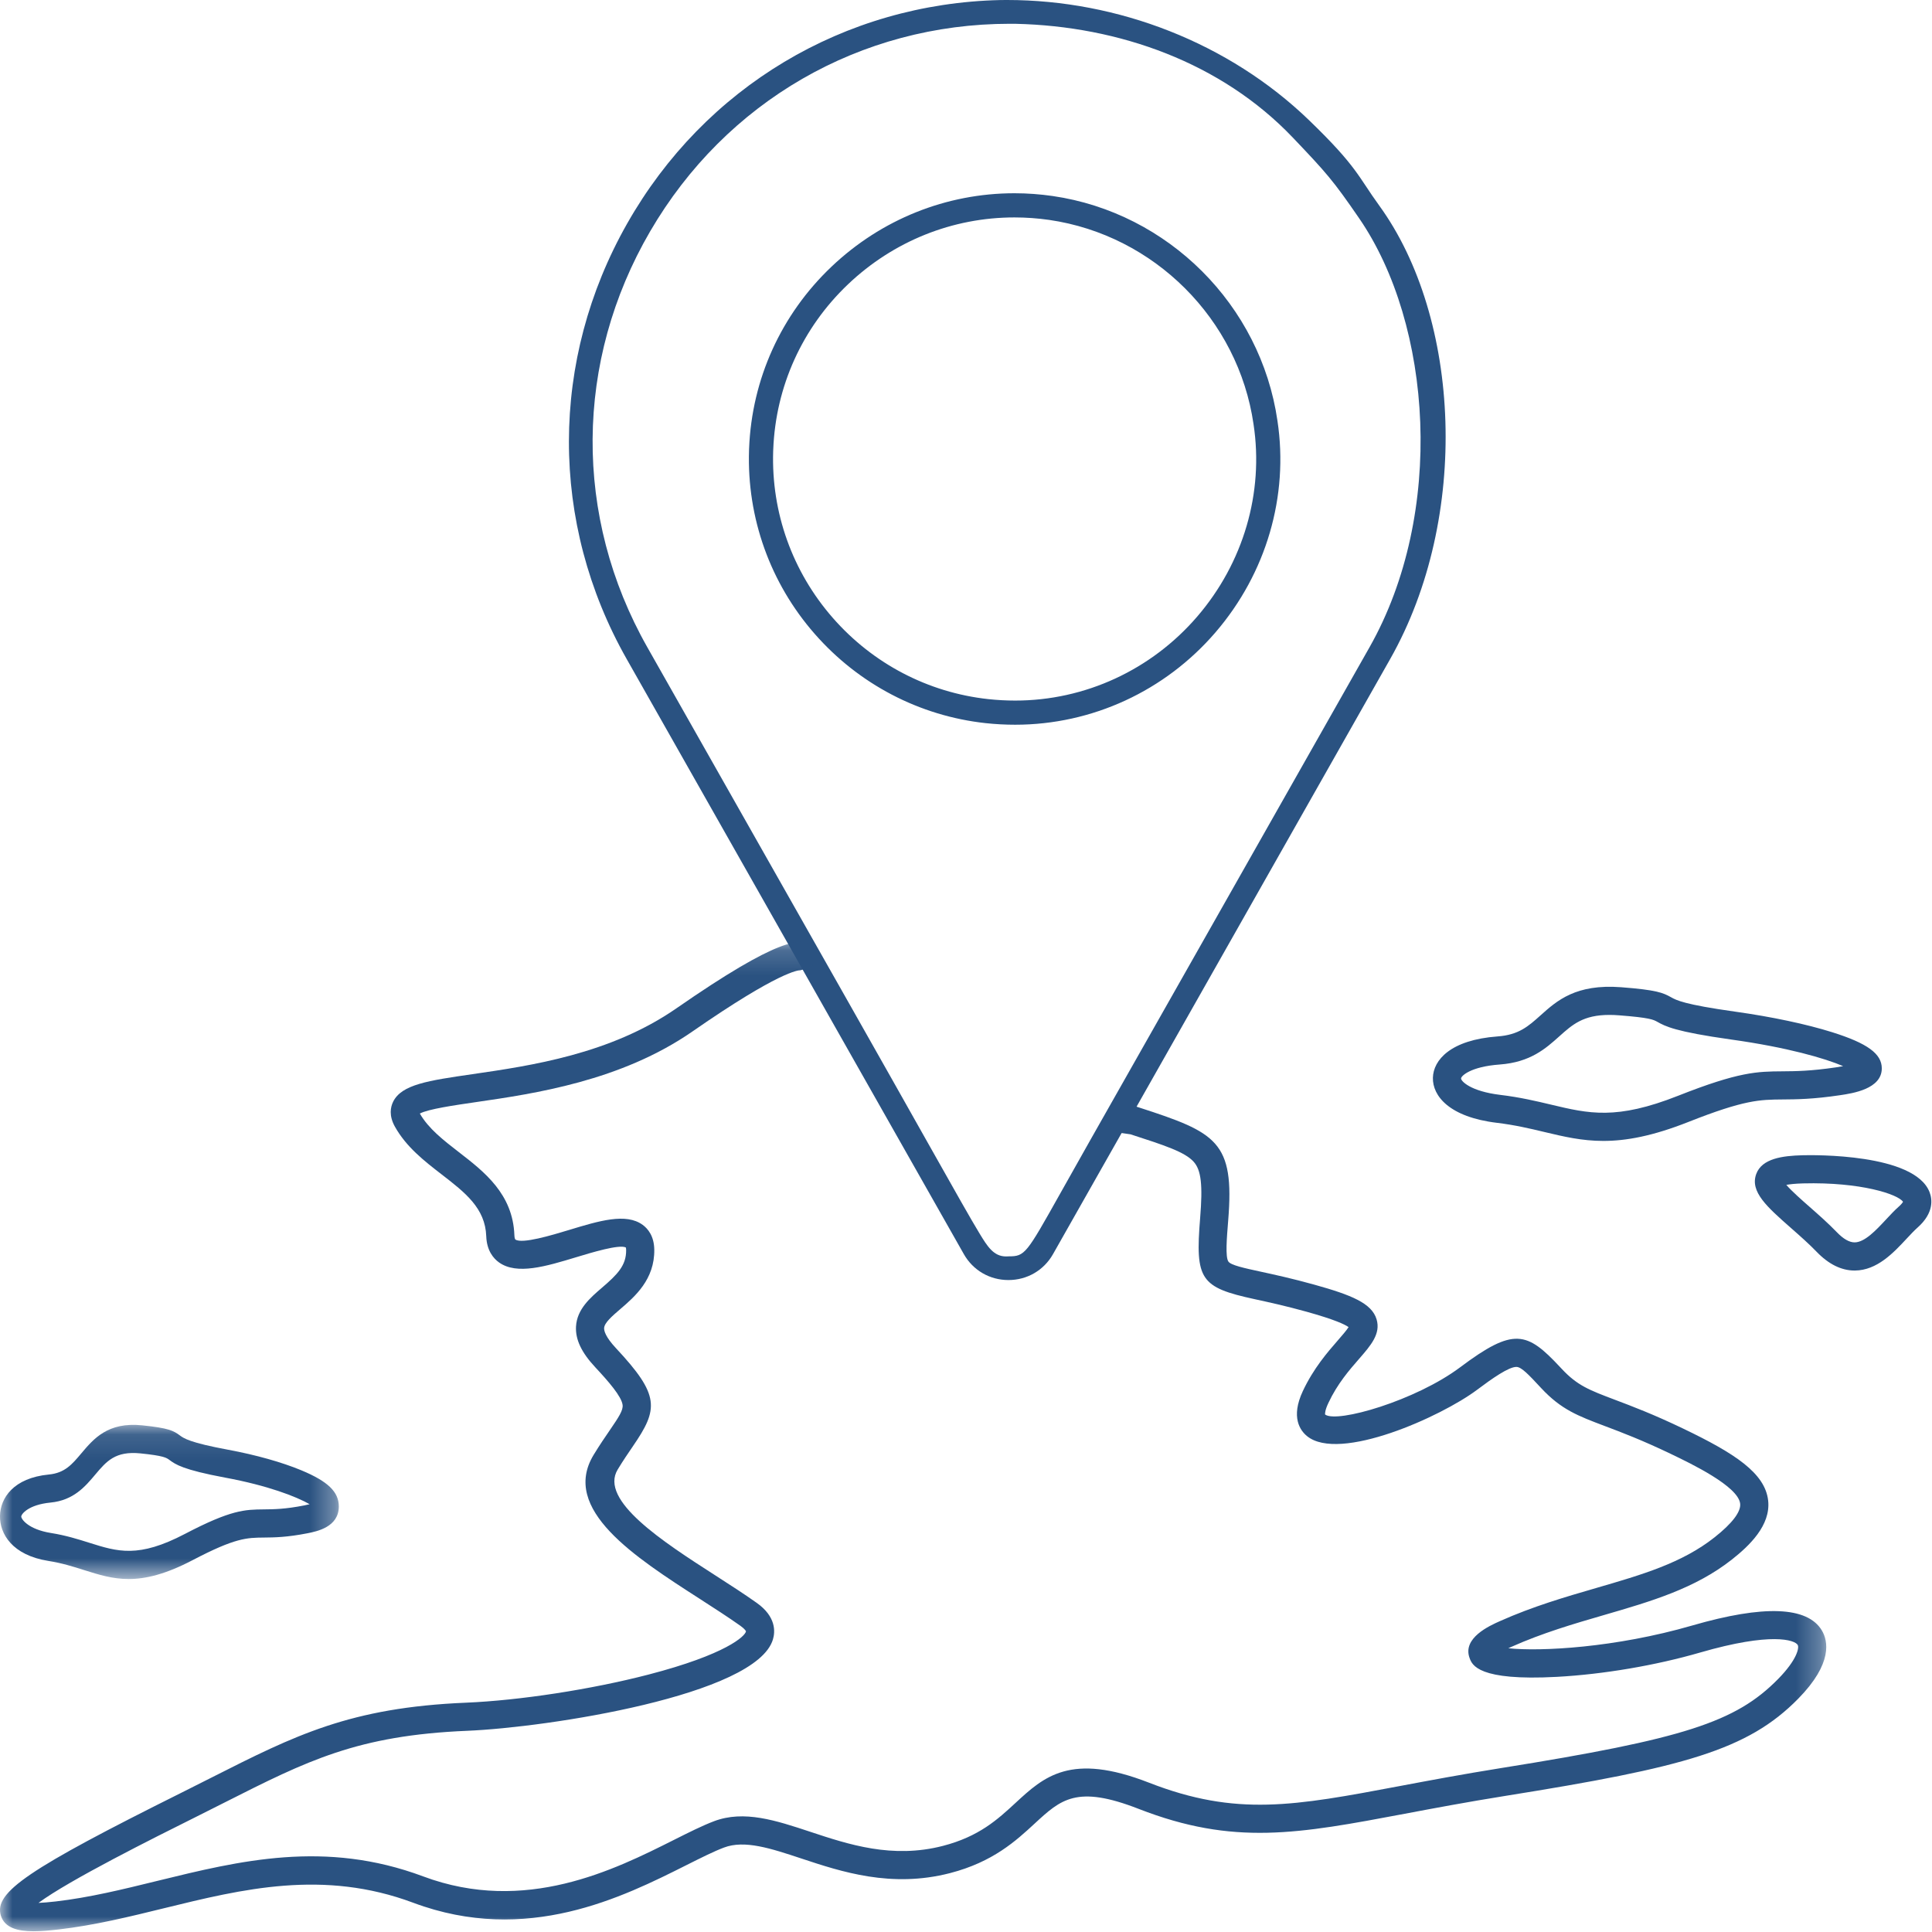
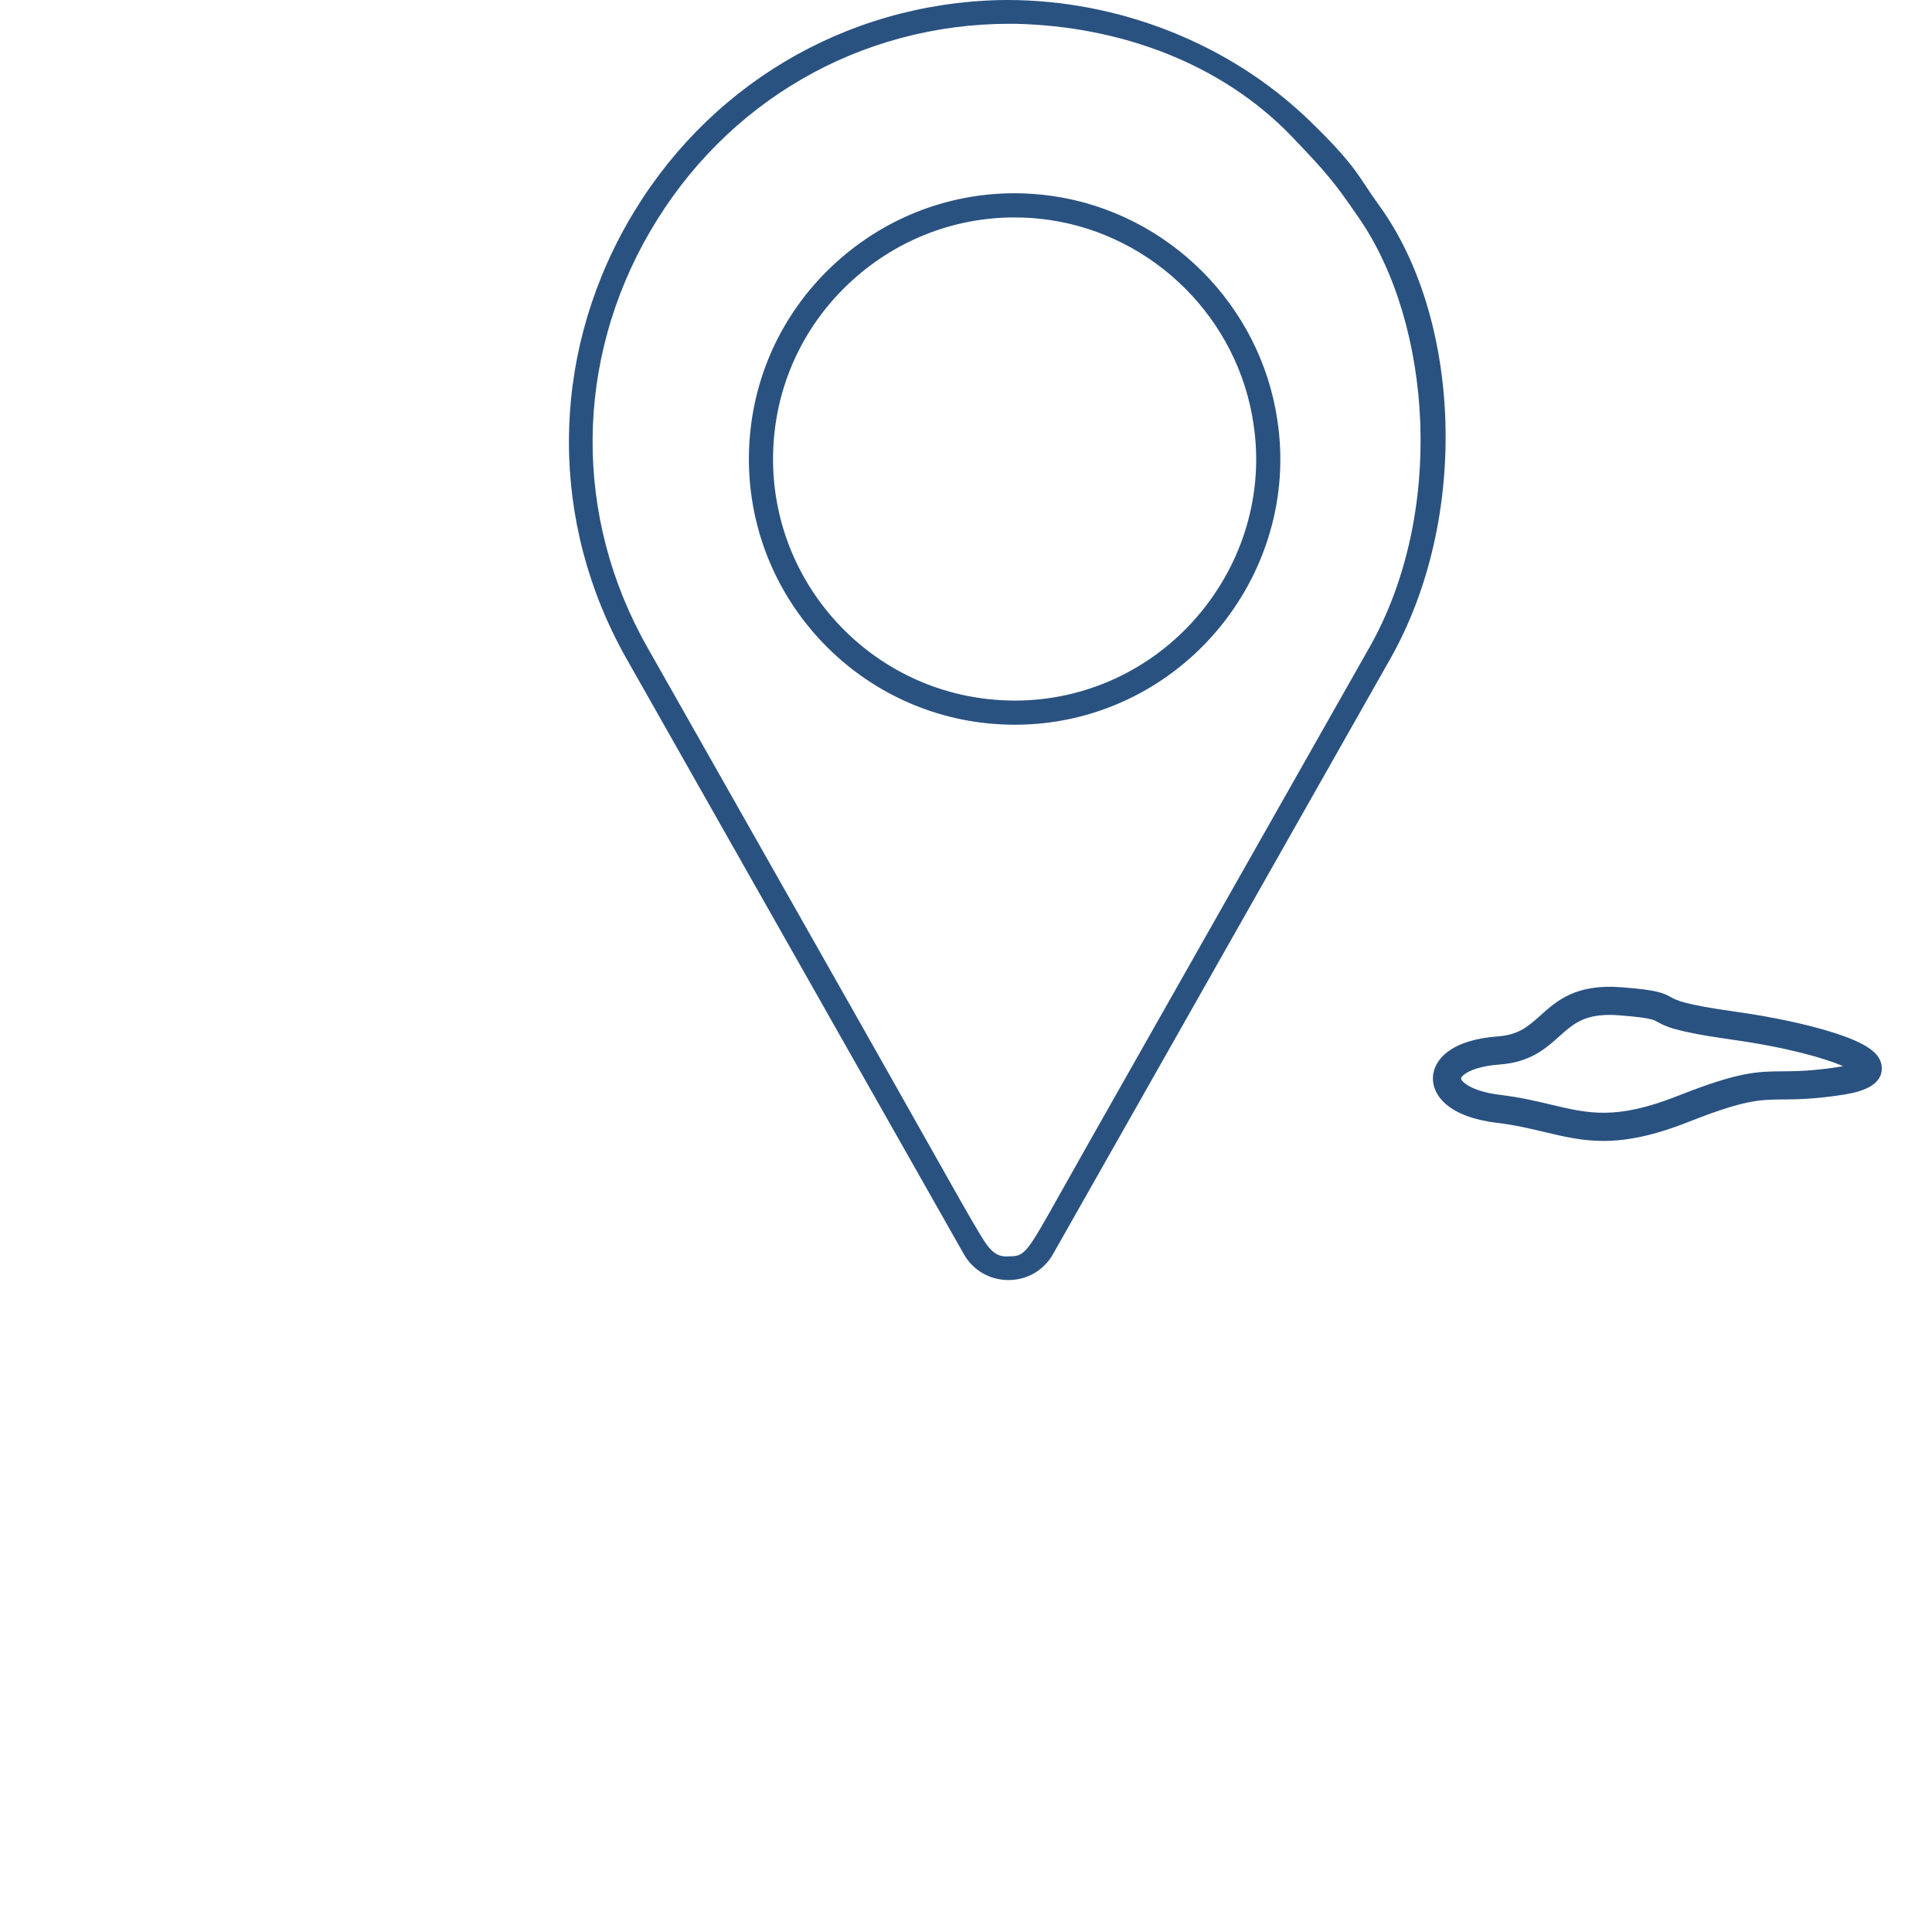
<svg xmlns="http://www.w3.org/2000/svg" xmlns:xlink="http://www.w3.org/1999/xlink" width="78px" height="78px" viewBox="0 0 78 78" version="1.1">
  <title>Group 15</title>
  <desc>Created with Sketch.</desc>
  <defs>
    <polygon id="path-1" points="0 0.159 73.731 0.159 73.731 40.098 0 40.098" />
    <polygon id="path-3" points="0 0.105 13.679 0.105 13.679 6.329 0 6.329" />
  </defs>
  <g id="Layout" stroke="none" stroke-width="1" fill="none" fill-rule="evenodd">
    <g id="Services-&gt;-Corporate-Services_2" transform="translate(-1043, -783)">
      <g id="Group-8" transform="translate(947, 735)">
        <g id="Group-4" transform="translate(14, 48)">
          <g id="Group-15" transform="translate(82, 0)">
            <path d="M40.957,8.778 C38.455,8.778 36.07,9.736 34.239,11.476 C32.391,13.233 31.318,15.6 31.218,18.142 L31.215,18.215 C31.135,20.689 31.99,23.08 33.622,24.945 C35.241,26.796 37.469,27.96 39.896,28.225 C40.259,28.264 40.627,28.284 40.986,28.284 L40.986,28.284 C43.804,28.284 46.483,27.047 48.337,24.89 C50.201,22.722 51.029,19.893 50.609,17.129 C49.995,12.885 46.601,9.493 42.356,8.878 C41.892,8.812 41.422,8.778 40.957,8.778 M40.986,29.259 L40.986,29.259 C40.592,29.259 40.19,29.238 39.791,29.195 C37.12,28.903 34.669,27.622 32.888,25.587 C31.093,23.536 30.153,20.905 30.24,18.181 L30.243,18.104 C30.353,15.307 31.534,12.702 33.567,10.769 C35.58,8.856 38.204,7.802 40.957,7.802 C41.468,7.802 41.985,7.84 42.495,7.913 C47.165,8.589 50.898,12.32 51.574,16.987 C52.035,20.028 51.125,23.142 49.076,25.526 C47.037,27.899 44.088,29.259 40.986,29.259" id="Fill-1" fill="#2A5281" />
            <path d="M44.025,46.016 C43.514,46.919 43.111,47.637 42.792,48.206 C41.434,50.627 41.38,50.722 40.723,50.722 L40.705,50.723 C40.674,50.725 40.646,50.726 40.617,50.726 C40.112,50.726 39.861,50.316 39.545,49.796 C39.194,49.219 38.608,48.18 37.441,46.108 C36.672,44.743 35.66,42.946 34.32,40.581 L26.133,26.129 C23.148,20.861 23.192,14.584 26.249,9.339 C29.307,4.092 34.735,0.96 40.769,0.96 C40.845,0.96 40.919,0.96 41,0.961 C45.179,1.055 49.312,2.529 52.195,5.555 C53.55,6.977 53.82,7.281 54.869,8.808 C57.828,13.109 58.356,20.721 55.292,26.13 L44.025,46.016 Z M33.828,41.659 L38.912,50.631 C39.283,51.287 39.957,51.679 40.713,51.679 C41.469,51.679 42.142,51.287 42.513,50.632 L44.459,47.197 L45.598,45.188 L56.127,26.603 C59.365,20.886 58.977,12.835 55.681,8.296 C54.835,7.131 54.795,6.731 52.854,4.857 C49.618,1.733 45.138,3.34152854e-05 40.658,3.34152854e-05 C40.567,3.34152854e-05 40.476,0.001 40.389,0.002 C34.082,0.143 28.449,3.515 25.322,9.022 C22.193,14.533 22.184,21.105 25.298,26.602 L32.654,39.585 L33.828,41.659 Z" id="Fill-3" fill="#2A5281" />
            <g id="Group-7" transform="translate(0, 37.872)">
              <mask id="mask-2" fill="white">
                <use xlink:href="#path-1" />
              </mask>
              <g id="Clip-6" />
-               <path d="M1.357,40.098 C0.707,40.098 0.182,39.959 0.033,39.459 C-0.244,38.524 1.123,37.596 7.348,34.493 C7.769,34.283 8.168,34.081 8.55,33.888 C11.912,32.188 14.134,31.065 18.814,30.87 C20.984,30.779 23.876,30.334 26.181,29.735 C29.313,28.922 30.092,28.182 30.118,27.986 L30.118,27.987 C30.116,27.987 30.087,27.905 29.895,27.768 C29.404,27.42 28.846,27.061 28.255,26.68 C25.62,24.985 22.633,23.063 23.966,20.866 C24.208,20.468 24.434,20.139 24.615,19.875 C24.986,19.333 25.163,19.063 25.136,18.848 C25.092,18.502 24.556,17.889 24.038,17.334 C23.475,16.732 23.227,16.208 23.255,15.683 C23.294,14.983 23.829,14.524 24.301,14.118 C24.916,13.59 25.288,13.224 25.279,12.594 C25.278,12.538 25.271,12.506 25.267,12.492 C25.003,12.357 23.887,12.696 23.284,12.879 C22.042,13.255 20.87,13.611 20.146,13.095 C19.923,12.935 19.652,12.622 19.631,12.037 C19.591,10.903 18.776,10.273 17.833,9.544 C17.131,9.001 16.405,8.439 15.944,7.615 C15.694,7.168 15.767,6.82 15.872,6.607 C16.216,5.91 17.289,5.754 19.068,5.496 C21.42,5.154 24.642,4.687 27.308,2.837 C31.485,-0.06 32.328,0.003 32.79,0.289 C33.086,0.471 33.155,0.779 33.125,0.988 L32.813,1.074 C32.789,1.245 32.768,1.019 32.813,1.074 C32.9,1.177 32.285,1.3 32.314,1.301 C32.235,1.296 31.459,1.341 27.956,3.771 C25.07,5.773 21.556,6.283 19.231,6.621 C18.357,6.748 17.288,6.903 16.95,7.085 C17.3,7.694 17.897,8.156 18.528,8.645 C19.55,9.435 20.707,10.33 20.767,11.997 C20.771,12.106 20.793,12.16 20.807,12.17 C21.074,12.36 22.297,11.99 22.954,11.791 C24.198,11.413 25.273,11.087 25.948,11.58 C26.157,11.733 26.407,12.03 26.415,12.578 C26.433,13.785 25.629,14.476 25.042,14.98 C24.713,15.263 24.402,15.53 24.39,15.746 C24.385,15.852 24.439,16.098 24.869,16.558 C26.648,18.462 26.587,19.008 25.552,20.517 C25.37,20.783 25.163,21.085 24.938,21.456 C24.179,22.706 26.78,24.38 28.87,25.725 C29.472,26.112 30.041,26.478 30.552,26.841 C31.336,27.397 31.299,28.003 31.206,28.314 C30.537,30.574 22.104,31.87 18.861,32.005 C14.427,32.19 12.408,33.211 9.063,34.902 C8.679,35.096 8.278,35.299 7.855,35.51 C6.243,36.314 2.8,38.03 1.553,38.953 C1.73,38.946 1.958,38.928 2.247,38.895 C3.611,38.737 4.941,38.411 6.349,38.065 C9.68,37.248 13.125,36.403 17.084,37.883 C21.205,39.424 24.814,37.612 27.202,36.413 C27.82,36.103 28.355,35.834 28.825,35.656 C30.038,35.196 31.334,35.626 32.706,36.08 C34.26,36.595 36.023,37.18 38.069,36.651 C39.53,36.273 40.278,35.583 41.001,34.915 C42.143,33.861 43.221,32.865 46.386,34.099 C49.921,35.477 52.259,35.037 56.504,34.237 C57.694,34.013 59.042,33.759 60.6,33.51 C67.981,32.33 70.072,31.658 71.787,29.914 C72.545,29.143 72.647,28.654 72.578,28.538 C72.46,28.34 71.522,28.01 68.639,28.845 C66.838,29.367 64.73,29.725 62.857,29.827 C59.672,30 59.433,29.346 59.331,29.067 C59.034,28.257 60.137,27.764 60.552,27.579 C61.891,26.981 63.19,26.604 64.446,26.239 C66.303,25.699 67.908,25.233 69.224,24.192 C69.935,23.63 70.291,23.161 70.255,22.835 C70.177,22.132 68.277,21.22 67.466,20.831 C66.3,20.271 65.472,19.958 64.806,19.707 C63.699,19.289 63.031,19.037 62.221,18.169 L62.155,18.098 C61.735,17.647 61.431,17.322 61.23,17.314 C61.226,17.314 61.223,17.314 61.218,17.314 C60.908,17.314 60.245,17.779 59.636,18.236 C58.179,19.329 54.074,21.169 52.77,20.109 C52.493,19.884 52.103,19.349 52.598,18.292 C53.032,17.368 53.598,16.718 54.012,16.243 C54.172,16.059 54.364,15.839 54.446,15.707 C54.304,15.604 53.9,15.406 52.747,15.085 C51.881,14.845 51.206,14.699 50.663,14.581 C48.456,14.102 48.25,13.796 48.453,11.303 C48.562,9.965 48.494,9.371 48.194,9.034 C47.838,8.635 47.012,8.367 45.644,7.924 L44.871,7.812 L45.853,6.797 L45.995,6.843 C49.118,7.854 49.845,8.214 49.586,11.395 C49.527,12.121 49.466,12.872 49.593,13.06 C49.692,13.207 50.227,13.323 50.904,13.47 C51.461,13.591 52.154,13.741 53.051,13.99 C54.574,14.413 55.382,14.746 55.576,15.392 C55.752,15.977 55.342,16.447 54.869,16.99 C54.479,17.437 53.993,17.994 53.628,18.774 C53.491,19.065 53.493,19.2 53.497,19.235 C53.969,19.597 57.156,18.675 58.954,17.326 C61.11,15.709 61.643,15.882 62.986,17.323 L63.052,17.393 C63.681,18.067 64.16,18.248 65.208,18.644 C65.894,18.903 66.748,19.225 67.958,19.806 C70.035,20.803 71.261,21.598 71.385,22.709 C71.497,23.717 70.608,24.547 69.929,25.084 C68.438,26.263 66.653,26.781 64.763,27.33 C63.543,27.685 62.283,28.051 61.015,28.617 C60.972,28.636 60.932,28.655 60.895,28.672 C62.183,28.81 65.215,28.654 68.323,27.753 C71.214,26.916 72.974,26.983 73.554,27.955 C73.801,28.369 74.005,29.278 72.598,30.71 C70.553,32.79 67.983,33.481 60.78,34.632 C59.237,34.879 57.897,35.131 56.715,35.354 C52.41,36.165 49.812,36.654 45.973,35.158 C43.47,34.182 42.831,34.772 41.772,35.75 C41.023,36.442 40.091,37.302 38.353,37.751 C35.982,38.363 33.967,37.696 32.348,37.159 C31.122,36.753 30.063,36.402 29.228,36.719 C28.812,36.876 28.302,37.133 27.711,37.429 C25.147,38.717 21.272,40.662 16.686,38.948 C13.056,37.59 9.784,38.393 6.62,39.169 C5.24,39.508 3.813,39.858 2.378,40.024 C2.027,40.065 1.677,40.098 1.357,40.098" id="Fill-5" fill="#2A5281" mask="url(#mask-2)" />
            </g>
            <g id="Group-10" transform="translate(0, 57.42)">
              <mask id="mask-4" fill="white">
                <use xlink:href="#path-3" />
              </mask>
              <g id="Clip-9" />
-               <path d="M2.036,3.243 C1.146,3.33 0.86,3.707 0.858,3.806 C0.856,3.91 1.139,4.324 2.056,4.471 C2.656,4.566 3.156,4.724 3.597,4.863 C4.753,5.228 5.588,5.492 7.47,4.506 C9.332,3.531 9.887,3.525 10.655,3.518 C11.056,3.514 11.511,3.51 12.283,3.358 C12.366,3.342 12.438,3.326 12.501,3.309 C11.951,2.996 10.807,2.554 9.092,2.236 C7.375,1.917 7.079,1.698 6.841,1.522 C6.718,1.432 6.612,1.353 5.671,1.257 C4.656,1.154 4.3,1.575 3.85,2.108 C3.438,2.598 2.971,3.153 2.036,3.243 M5.194,6.329 C4.538,6.329 3.988,6.155 3.398,5.969 C2.959,5.83 2.505,5.686 1.954,5.599 C0.494,5.367 -0.013,4.507 0,3.78 C0.013,3.064 0.538,2.249 1.974,2.11 C2.616,2.048 2.908,1.701 3.278,1.262 C3.783,0.663 4.355,-0.017 5.737,0.124 C6.814,0.234 7.008,0.344 7.259,0.53 C7.416,0.646 7.652,0.821 9.211,1.11 C10.332,1.318 11.383,1.614 12.171,1.942 C13.24,2.388 13.677,2.809 13.679,3.397 C13.681,4.233 12.79,4.408 12.409,4.483 C11.577,4.646 11.069,4.651 10.661,4.655 C9.961,4.661 9.498,4.666 7.785,5.563 C6.692,6.136 5.884,6.329 5.194,6.329" id="Fill-8" fill="#2A5281" mask="url(#mask-4)" />
            </g>
            <path d="M64.975,40.975 C63.919,40.975 63.485,41.363 62.952,41.841 C62.405,42.331 61.786,42.886 60.548,42.977 C59.368,43.063 58.989,43.44 58.987,43.54 C58.984,43.644 59.359,44.058 60.574,44.204 C61.369,44.299 62.031,44.457 62.616,44.596 C64.147,44.961 65.254,45.225 67.747,44.24 C70.214,43.264 70.949,43.259 71.967,43.252 C72.498,43.248 73.101,43.243 74.124,43.092 C74.234,43.076 74.33,43.059 74.413,43.043 C73.684,42.729 72.168,42.287 69.896,41.969 C67.62,41.65 67.228,41.431 66.914,41.256 C66.751,41.165 66.611,41.087 65.364,40.991 C65.225,40.98 65.096,40.975 64.975,40.975 M64.731,46.062 C63.862,46.062 63.133,45.888 62.352,45.702 C61.77,45.563 61.169,45.42 60.439,45.332 C58.504,45.1 57.833,44.24 57.85,43.513 C57.867,42.797 58.563,41.982 60.465,41.843 C61.316,41.781 61.703,41.434 62.193,40.995 C62.862,40.395 63.622,39.718 65.451,39.857 C66.877,39.967 67.135,40.077 67.468,40.263 C67.675,40.379 67.989,40.554 70.053,40.843 C71.538,41.051 72.931,41.347 73.975,41.675 C75.392,42.121 75.971,42.543 75.973,43.13 C75.976,43.966 74.795,44.141 74.29,44.216 C73.188,44.38 72.516,44.384 71.975,44.388 C71.047,44.395 70.434,44.399 68.165,45.296 C66.716,45.869 65.646,46.062 64.731,46.062" id="Fill-11" fill="#2A5281" />
-             <path d="M72.118,47.837 C72.335,48.088 72.755,48.459 73.059,48.725 C73.429,49.051 73.812,49.388 74.158,49.747 C74.421,50.02 74.662,50.158 74.874,50.158 L74.878,50.158 C75.286,50.155 75.744,49.664 76.147,49.231 C76.323,49.042 76.489,48.864 76.66,48.713 C76.771,48.615 76.814,48.55 76.83,48.519 C76.627,48.216 75.126,47.717 72.797,47.777 C72.47,47.786 72.256,47.811 72.118,47.837 M74.874,51.295 C74.342,51.295 73.825,51.04 73.34,50.536 C73.026,50.211 72.661,49.889 72.308,49.579 C71.342,48.729 70.644,48.114 70.903,47.4 C71.132,46.768 71.974,46.662 72.767,46.641 C73.229,46.628 77.288,46.569 77.899,48.124 C78.01,48.404 78.093,48.964 77.412,49.565 L77.412,49.565 C77.283,49.679 77.135,49.838 76.979,50.005 C76.447,50.576 75.785,51.287 74.888,51.295 C74.883,51.295 74.878,51.295 74.874,51.295" id="Fill-13" fill="#2A5281" />
          </g>
        </g>
      </g>
    </g>
  </g>
</svg>